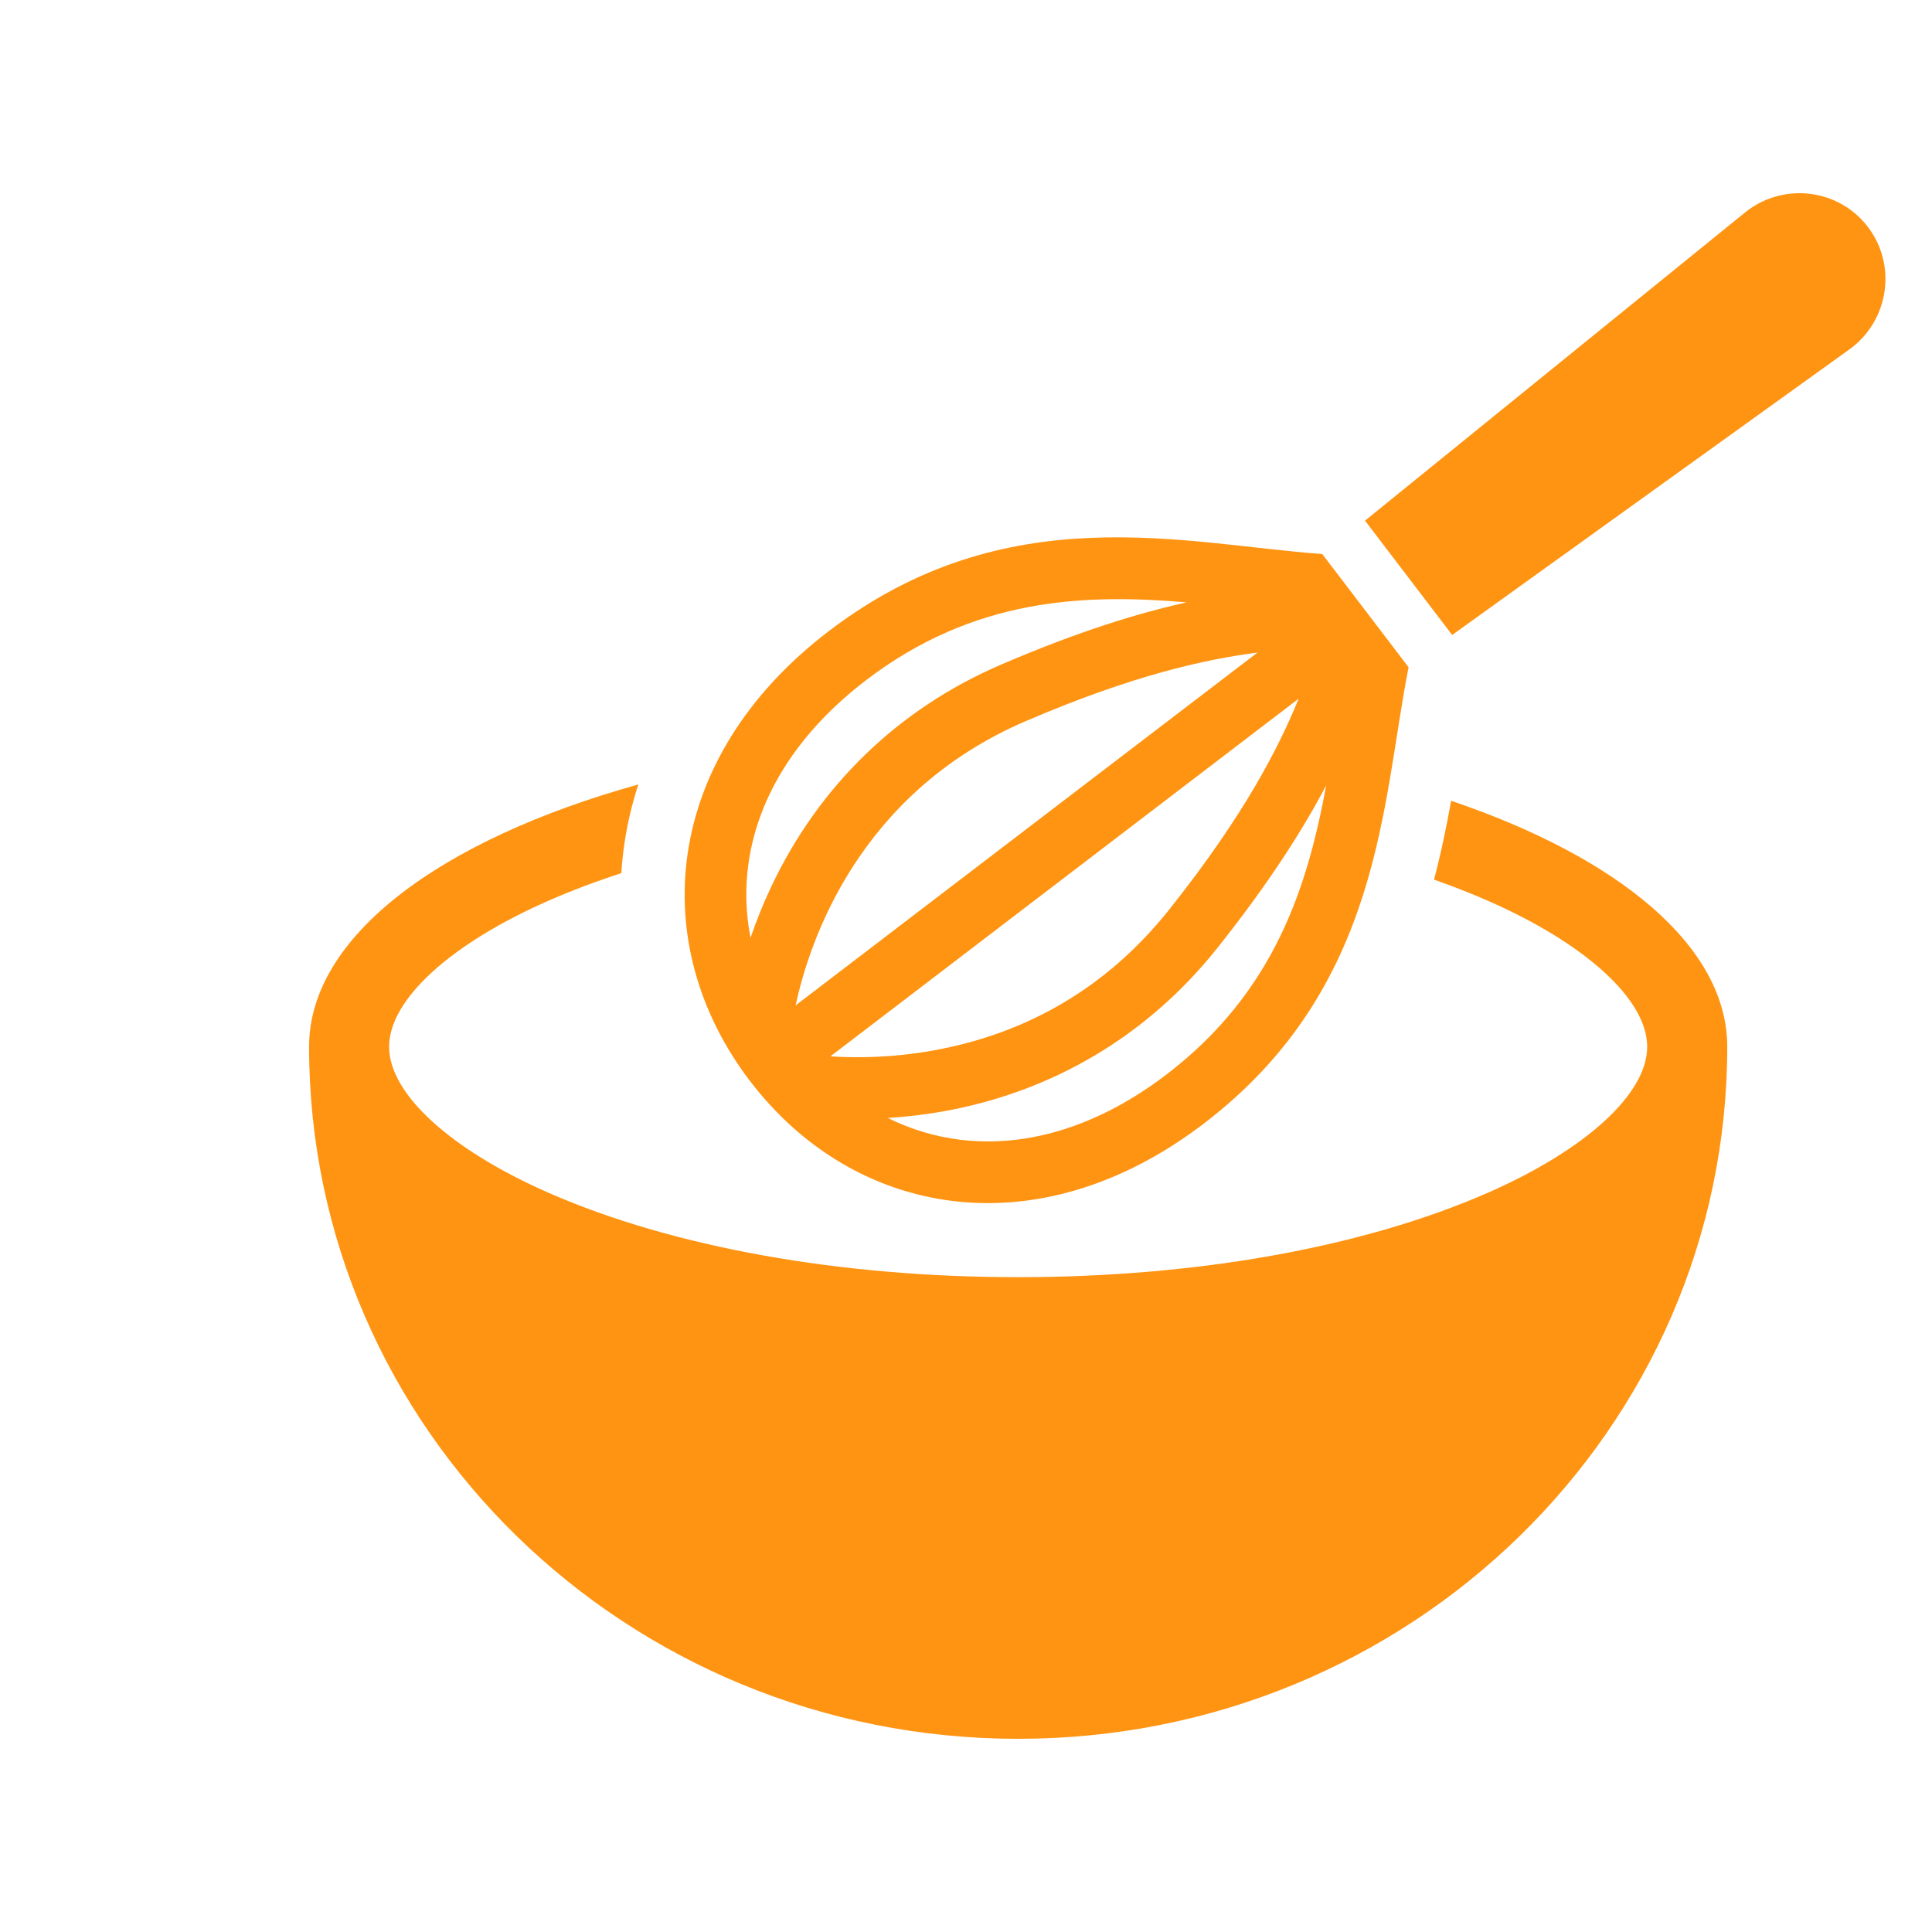
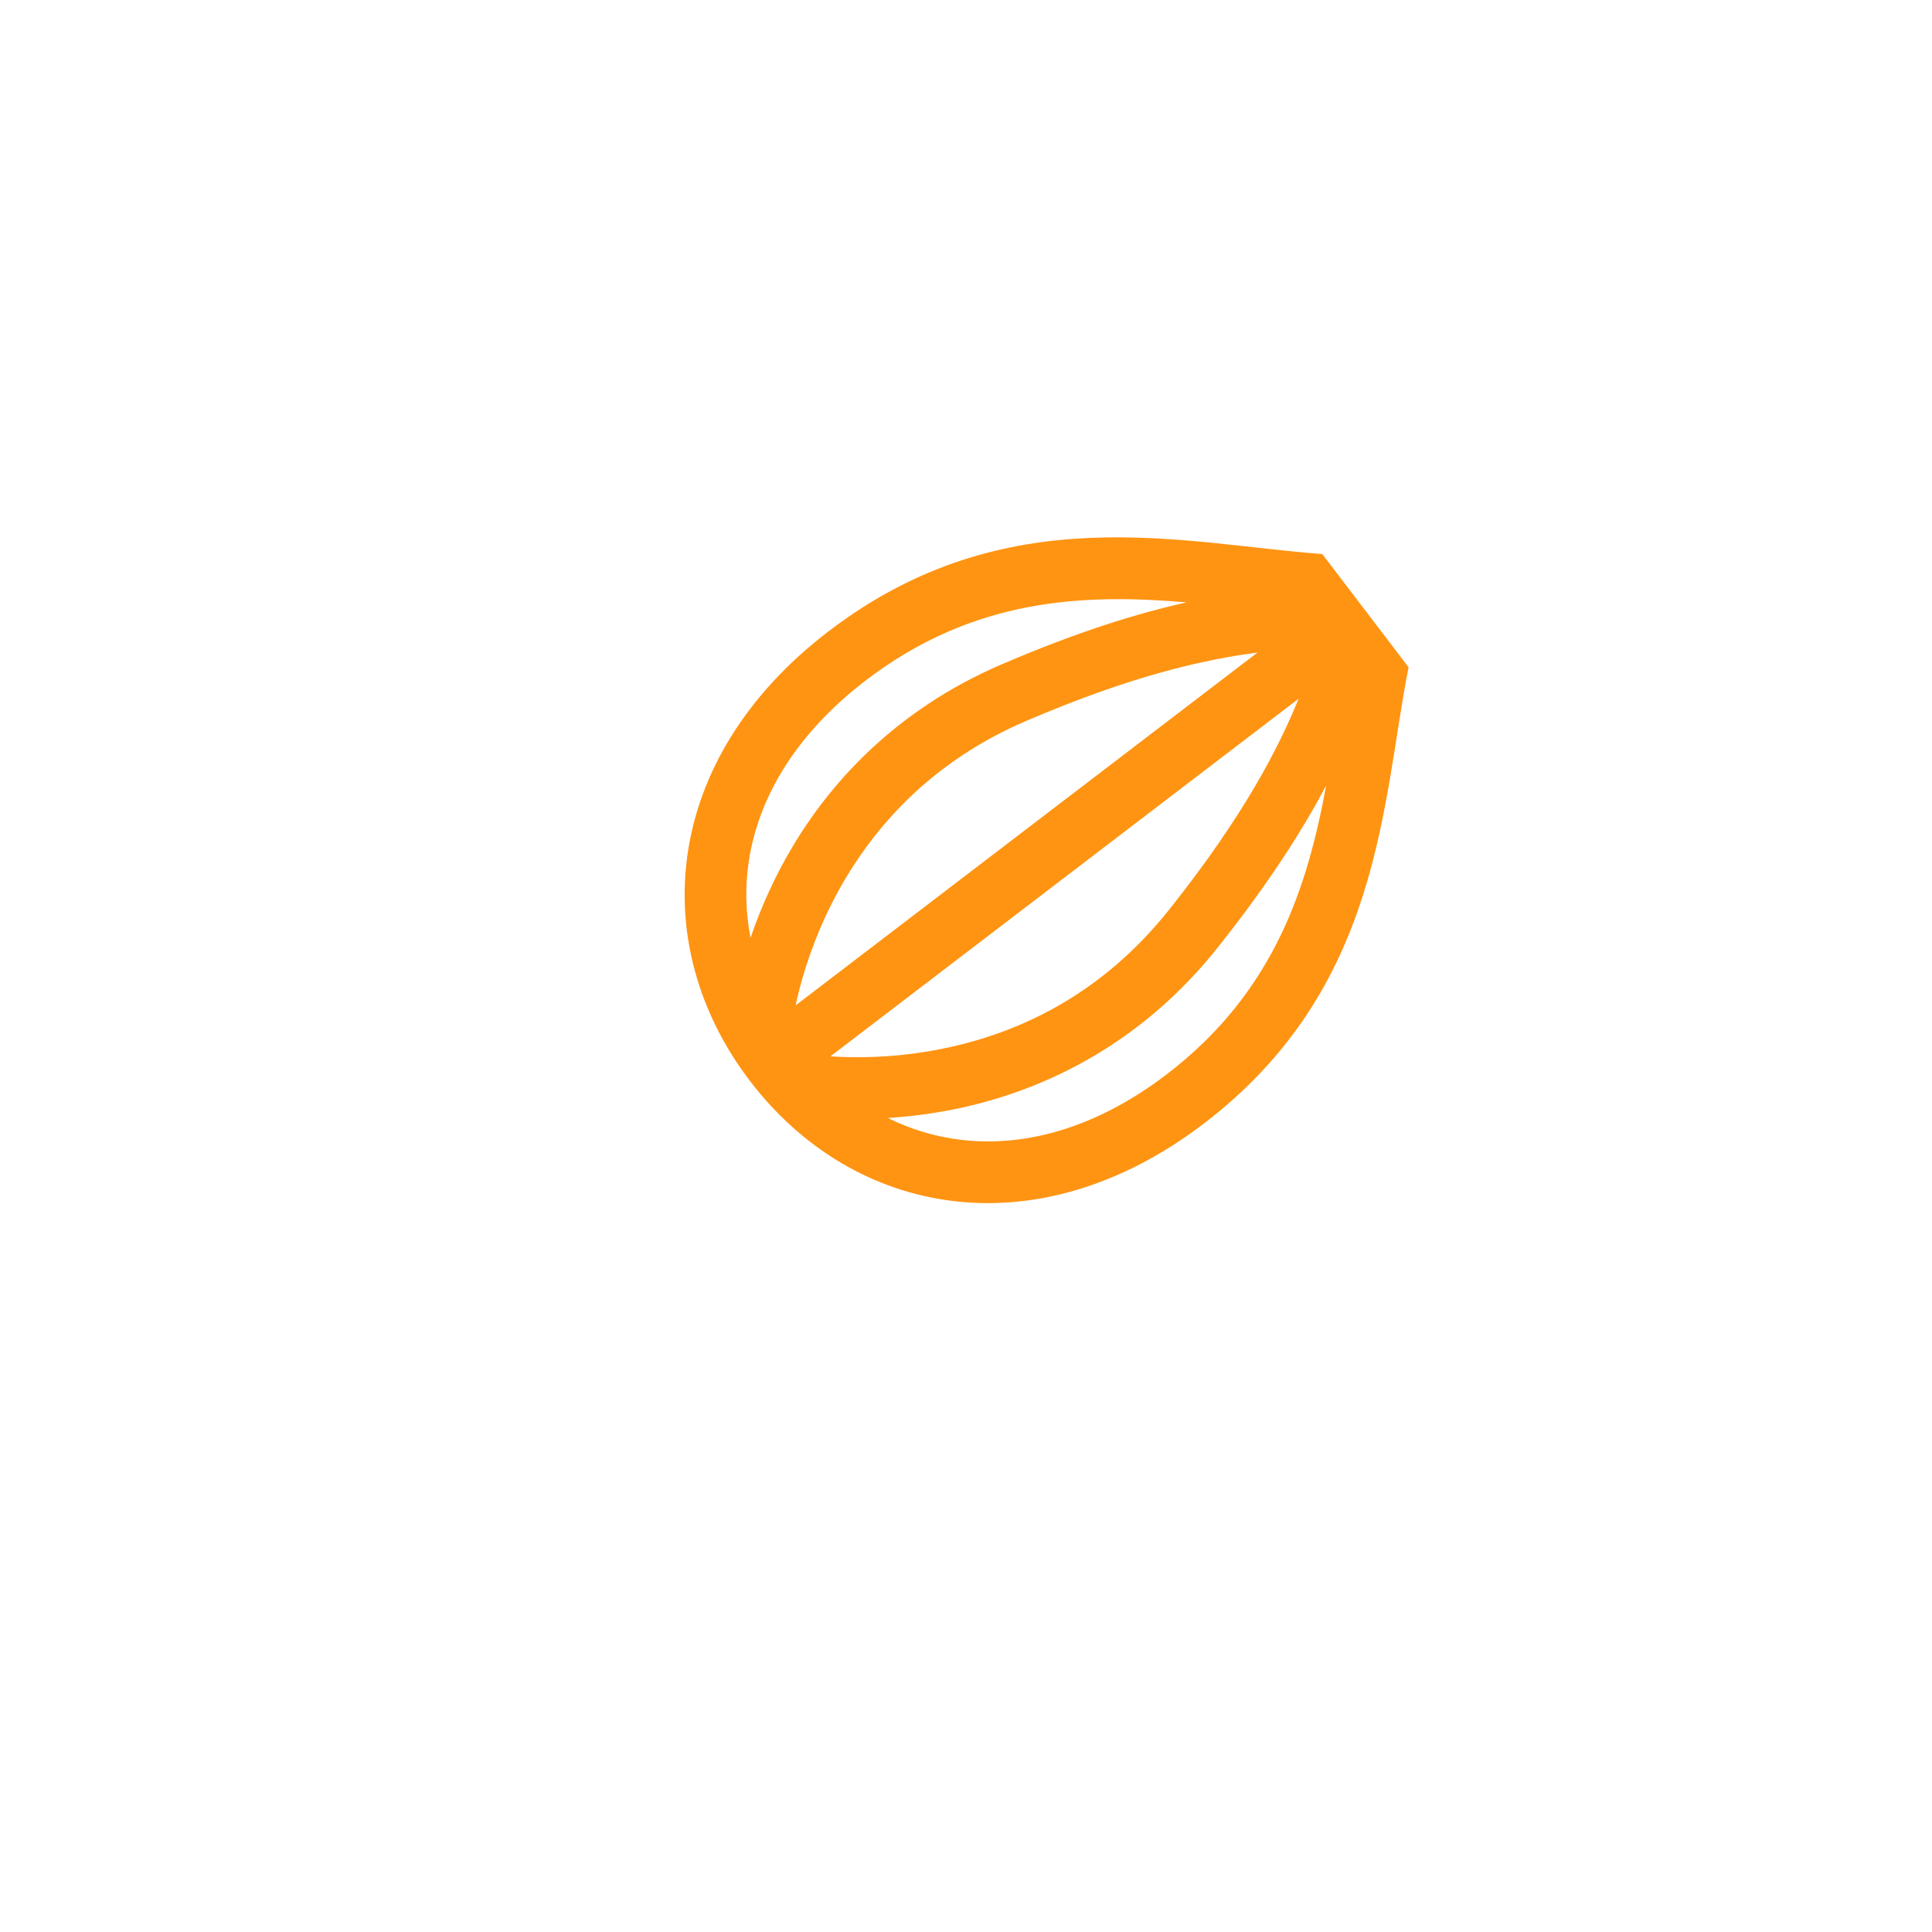
<svg xmlns="http://www.w3.org/2000/svg" width="50" height="50" viewBox="0 0 50 50" fill="none">
-   <path d="M37.555 20.724C37.438 21.379 37.297 22.064 37.112 22.764C37.591 22.933 38.054 23.114 38.494 23.306C41.045 24.423 42.629 25.872 42.629 27.09C42.629 28.307 41.045 29.756 38.494 30.873C35.284 32.279 30.971 33.053 26.35 33.053C21.728 33.053 17.416 32.278 14.205 30.873C11.655 29.756 10.07 28.307 10.07 27.09C10.07 25.872 11.655 24.423 14.205 23.306C14.795 23.048 15.421 22.811 16.08 22.597C16.096 22.341 16.122 22.086 16.16 21.831C16.236 21.31 16.358 20.8 16.52 20.302C11.399 21.727 7.999 24.234 7.999 27.089C7.999 36.981 16.213 45 26.346 45H26.35H26.355C36.487 45 44.701 36.981 44.701 27.089C44.701 24.498 41.901 22.195 37.555 20.724Z" fill="#FF9412" />
  <path d="M34.22 14.338C30.657 14.084 26.058 12.811 21.447 16.335C17.12 19.64 16.725 24.455 19.407 27.973C22.089 31.491 26.832 32.38 31.159 29.075C35.77 25.552 35.758 20.777 36.454 17.269L34.22 14.338V14.338ZM19.376 22.308C19.636 20.55 20.687 18.923 22.414 17.603C25.22 15.46 28.076 15.366 30.71 15.589C29.464 15.866 27.907 16.34 25.912 17.198C23.246 18.344 21.184 20.34 19.948 22.972C19.733 23.428 19.562 23.866 19.424 24.27C19.297 23.621 19.279 22.959 19.376 22.307V22.308ZM20.591 26.019C20.945 24.369 22.216 20.525 26.541 18.665C29.33 17.466 31.2 17.064 32.544 16.888L20.591 26.019ZM21.492 27.338L33.61 18.081C33.092 19.343 32.217 21.078 30.258 23.541C28.688 25.513 26.634 26.74 24.153 27.186C23.046 27.386 22.093 27.378 21.493 27.338H21.492ZM30.191 27.806C28.464 29.125 26.619 29.71 24.857 29.497C24.202 29.418 23.57 29.227 22.977 28.933C23.404 28.907 23.871 28.856 24.366 28.77C27.228 28.27 29.697 26.806 31.504 24.535C32.857 22.836 33.726 21.456 34.321 20.327C33.841 22.928 32.997 25.662 30.191 27.806Z" fill="#FF9412" />
-   <path d="M35.326 13.474L37.582 16.433C37.582 16.433 47.904 9.012 47.907 9.01C48.894 8.257 49.087 6.852 48.341 5.873C47.595 4.894 46.189 4.711 45.204 5.464C45.2 5.466 35.326 13.475 35.326 13.475V13.474Z" fill="#FF9412" />
</svg>